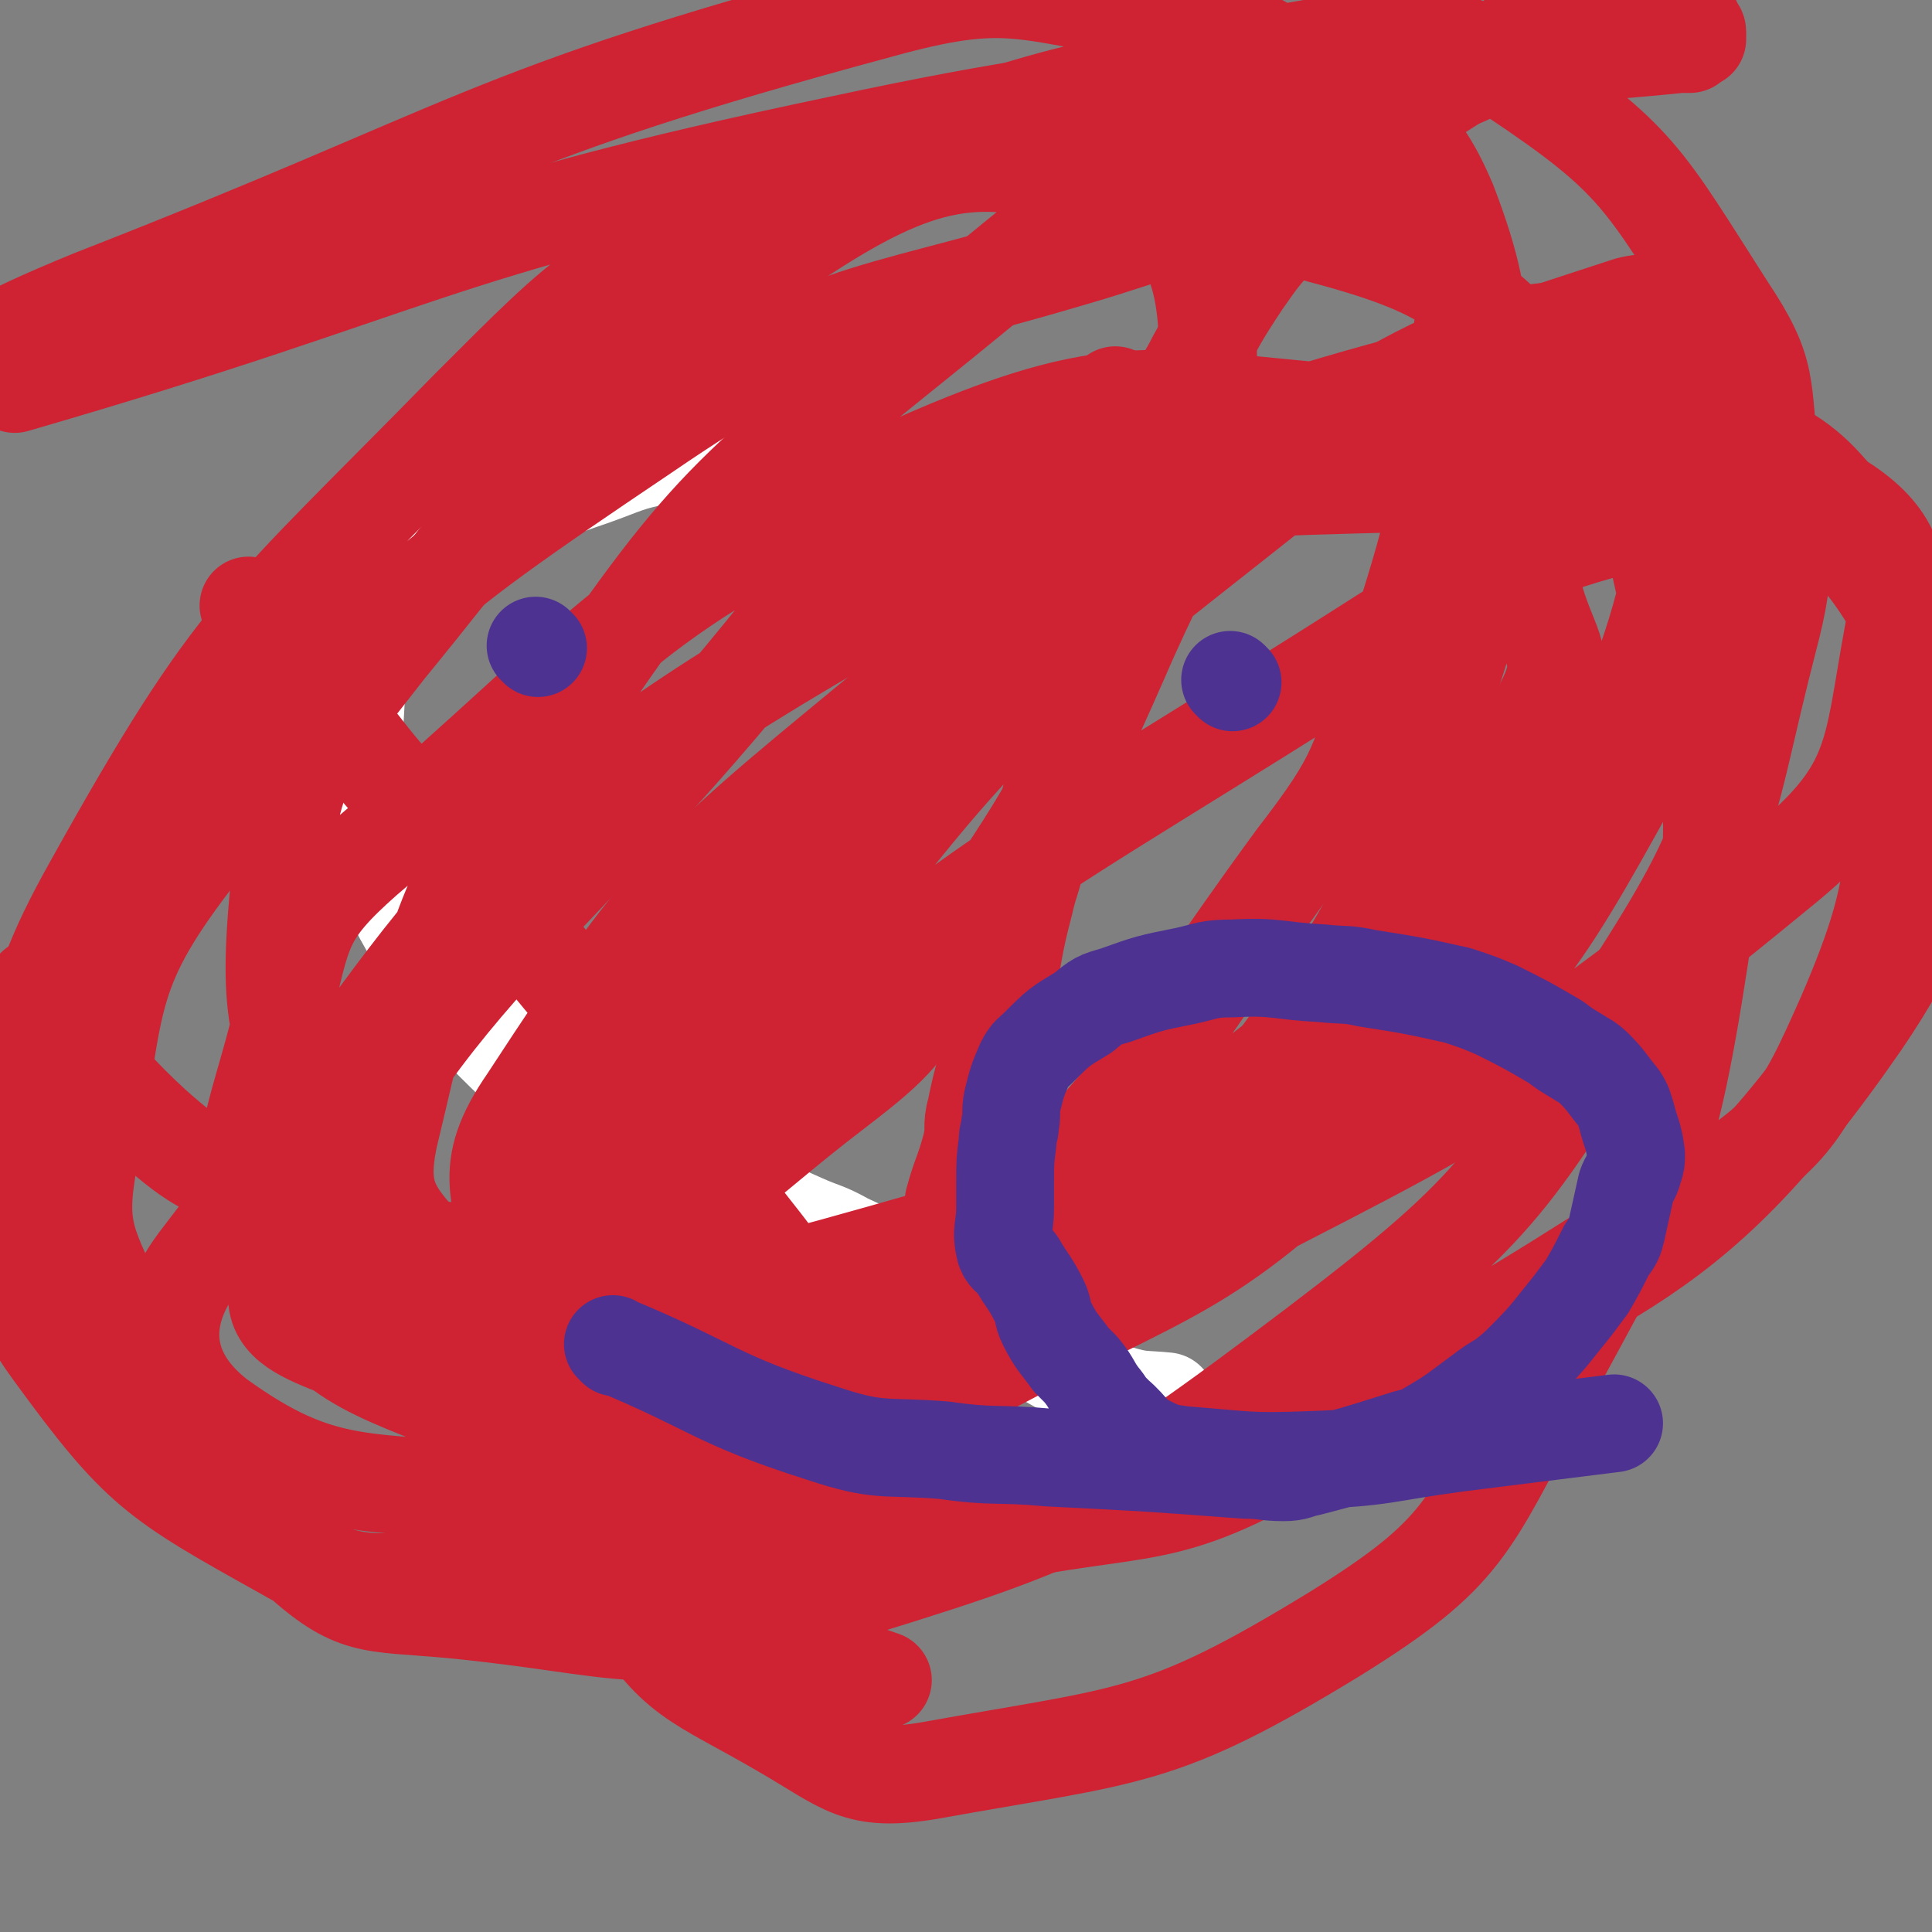
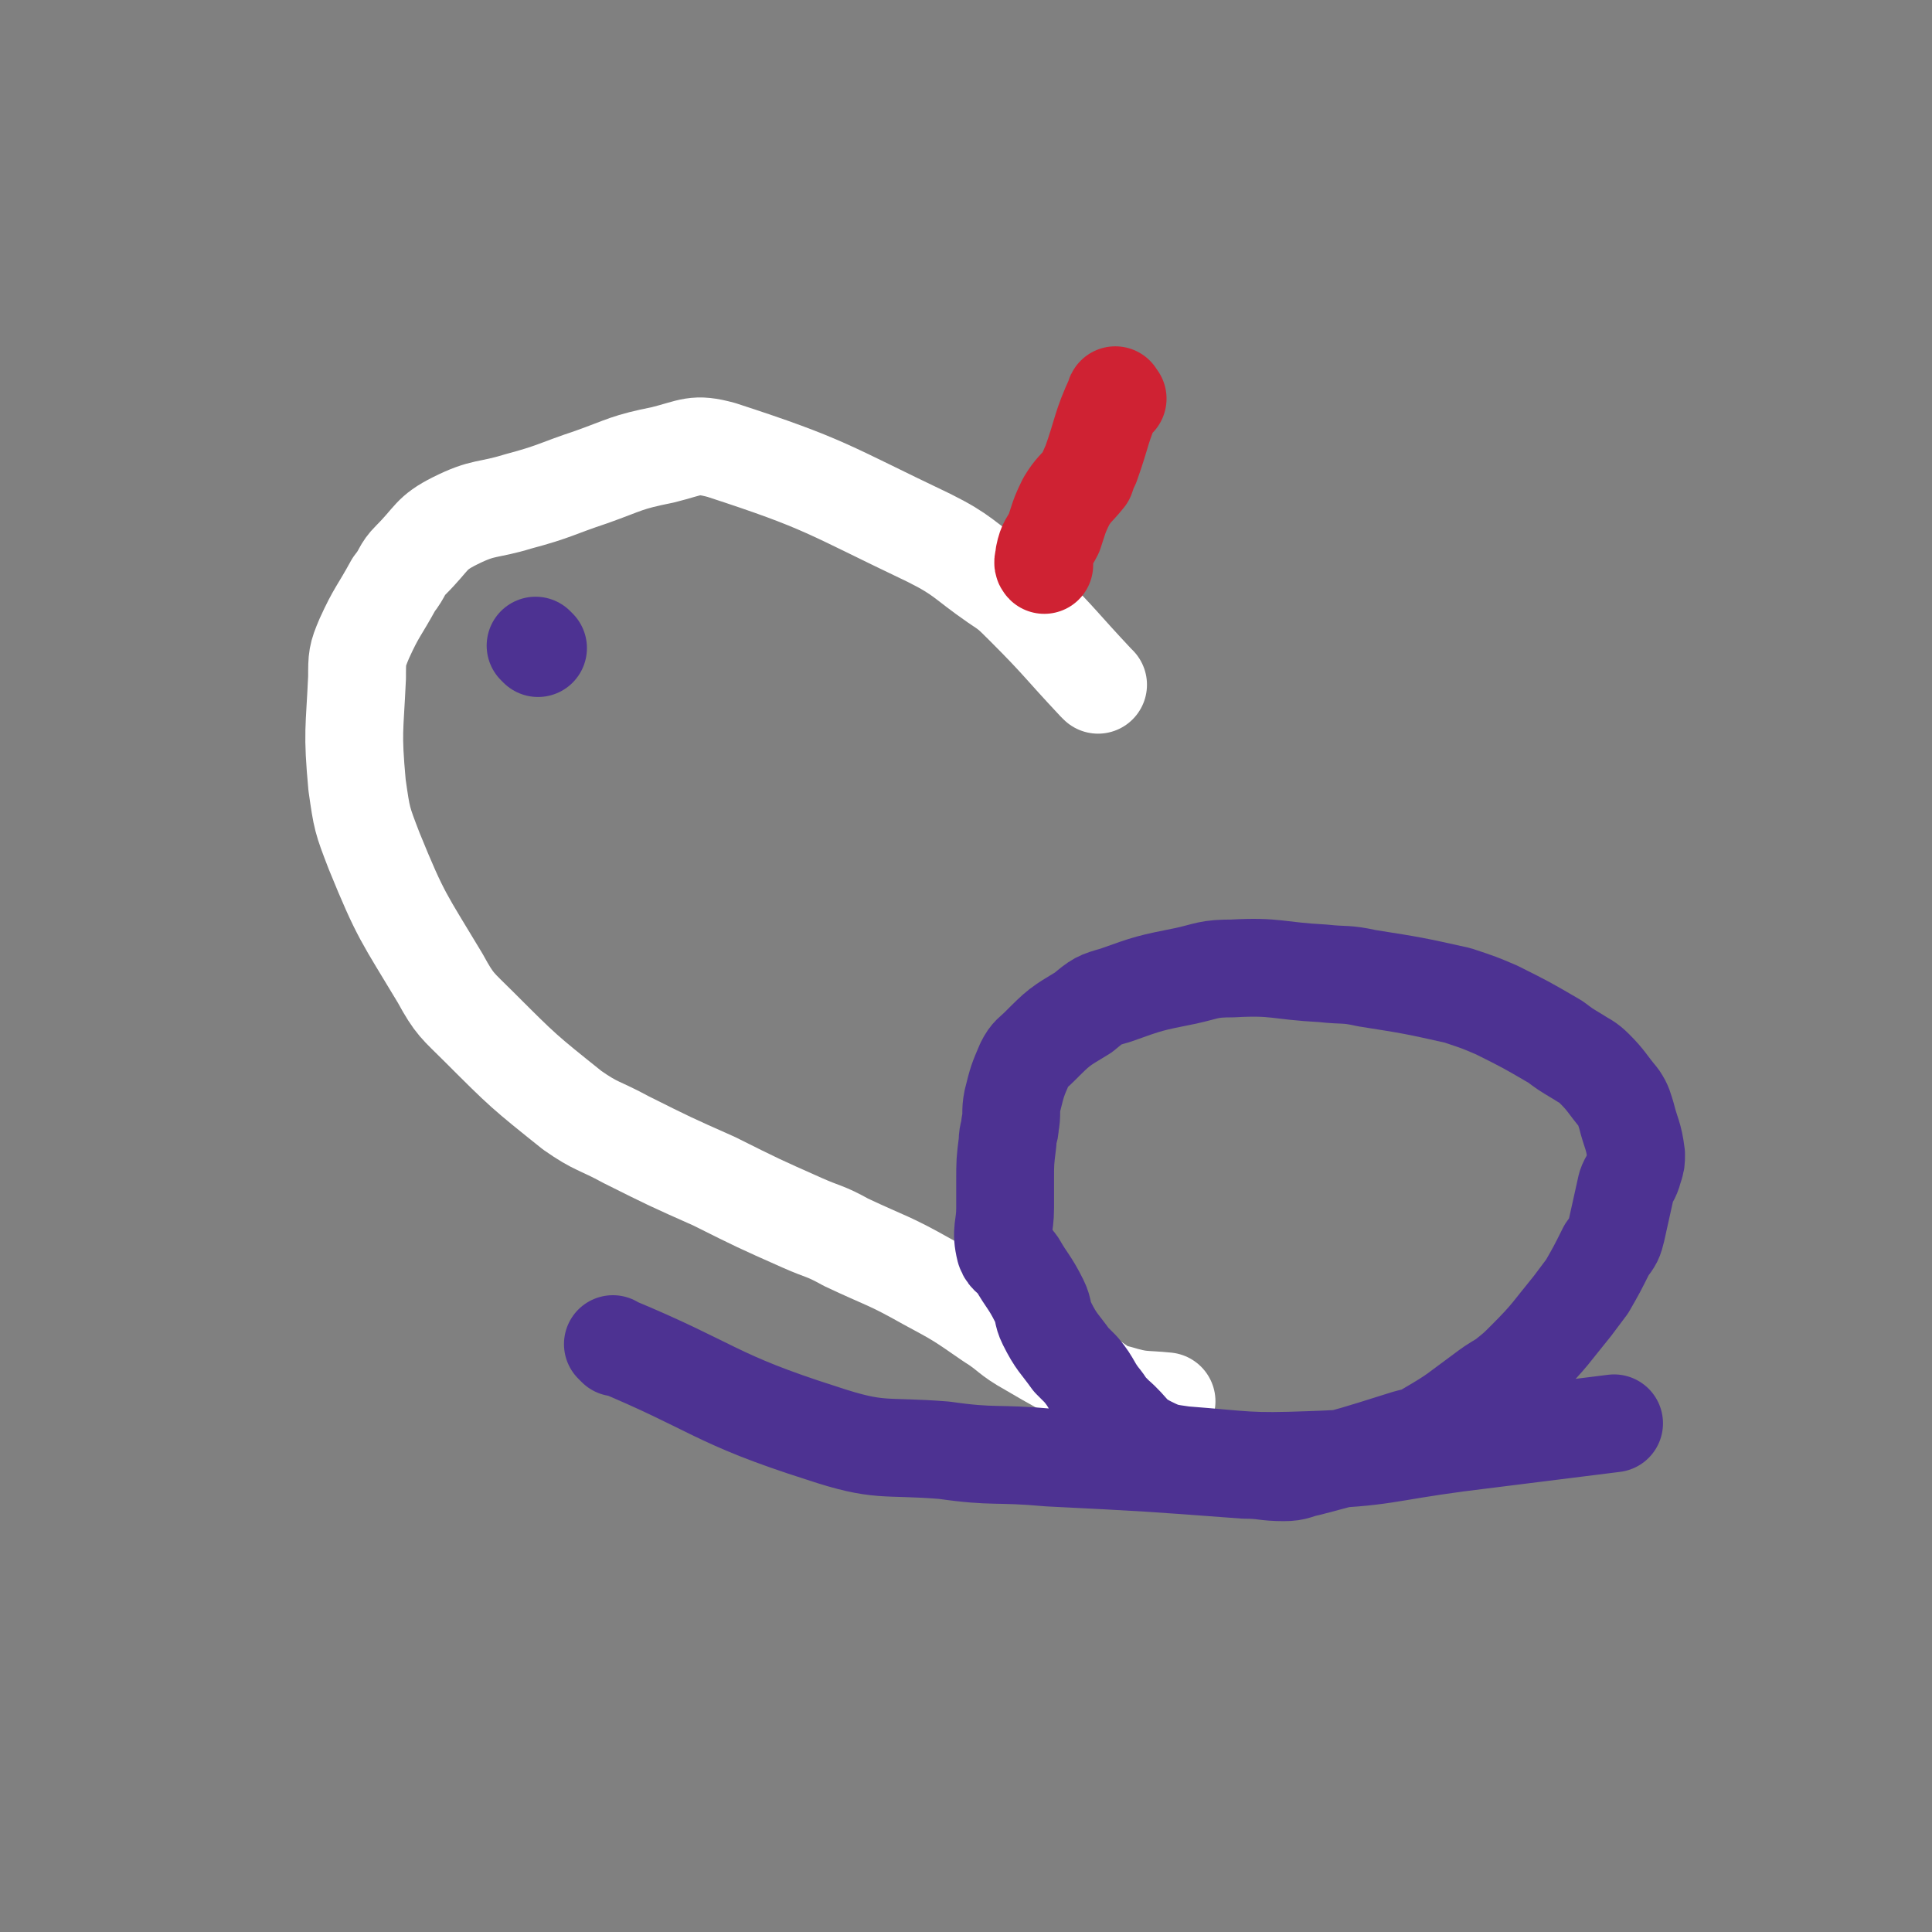
<svg xmlns="http://www.w3.org/2000/svg" viewBox="0 0 790 790" version="1.1">
  <rect x="0" y="0" width="790" height="790" fill="#808080" stroke="none" />
  <g fill="none" stroke="#FFFFFF" stroke-width="40" stroke-linecap="round" stroke-linejoin="round">
    <path d="M449,280c-1,-1 -1,-1 -1,-1 -15,-16 -14,-16 -29,-31 -6,-6 -6,-6 -12,-10 -13,-9 -13,-11 -27,-18 -42,-20 -42,-22 -85,-36 -11,-3 -12,-1 -24,2 -15,3 -15,4 -29,9 -15,5 -15,6 -30,10 -13,4 -14,2 -26,8 -10,5 -9,7 -18,16 -4,4 -3,5 -7,10 -6,11 -7,11 -12,22 -3,7 -3,8 -3,16 -1,22 -2,22 0,44 2,14 2,14 7,27 11,27 12,27 27,52 6,11 7,11 16,20 18,18 18,18 38,34 10,7 11,6 22,12 18,9 18,9 36,17 18,9 18,9 36,17 9,4 9,3 18,8 17,8 17,7 33,16 13,7 13,7 26,16 8,5 7,6 16,11 12,7 12,7 24,13 6,3 6,5 12,6 10,3 10,2 20,3 " />
  </g>
  <g fill="none" stroke="#CF2233" stroke-width="40" stroke-linecap="round" stroke-linejoin="round">
-     <path d="M103,249c-1,-1 -2,-2 -1,-1 7,10 7,12 17,23 4,5 5,3 10,8 9,11 7,12 16,23 11,14 11,14 23,27 14,17 15,16 30,33 7,8 7,8 15,17 22,28 23,27 44,55 22,29 21,29 42,58 12,16 13,16 24,32 10,15 8,17 19,31 4,6 6,3 12,9 7,7 6,8 13,16 1,2 2,2 4,3 2,2 3,2 5,2 1,0 1,-1 1,-3 0,-3 0,-3 0,-7 0,-1 0,-1 0,-3 0,-4 1,-4 1,-8 1,-3 1,-3 1,-5 1,-9 1,-9 2,-18 1,-6 0,-6 1,-12 2,-13 3,-13 5,-25 2,-6 2,-6 3,-13 3,-11 4,-11 7,-22 2,-8 0,-8 2,-15 3,-15 4,-15 8,-31 2,-8 2,-8 4,-16 4,-19 3,-19 8,-38 2,-9 3,-9 5,-19 5,-21 5,-21 10,-43 6,-21 6,-21 12,-42 6,-22 6,-23 13,-45 3,-10 5,-9 8,-19 7,-19 6,-20 13,-38 4,-8 5,-8 9,-16 9,-16 9,-17 19,-32 7,-10 7,-10 15,-19 14,-14 16,-13 30,-28 7,-6 5,-8 12,-14 13,-11 13,-10 27,-19 6,-4 7,-3 13,-7 11,-8 10,-10 21,-17 9,-6 10,-6 20,-10 4,-2 4,-1 8,-2 7,-1 7,-1 15,-1 2,0 3,-1 5,0 5,1 4,2 8,4 2,1 2,1 4,1 1,1 1,2 2,3 2,1 2,1 4,3 0,0 0,1 1,2 0,1 1,1 1,2 0,0 0,0 0,1 0,0 0,0 0,0 0,1 0,1 0,1 0,1 0,1 0,1 -1,0 -2,0 -3,0 -1,0 0,1 0,1 0,1 0,1 0,1 0,0 -1,0 -1,0 -1,0 -1,0 -2,0 0,0 0,0 -1,0 -29,3 -29,2 -57,6 -143,17 -146,5 -286,35 -172,36 -169,49 -338,98 " />
    <path d="M457,163c-1,-1 -1,-2 -1,-1 -6,13 -5,14 -10,28 -1,2 -1,2 -2,5 -4,5 -5,5 -8,10 -3,6 -3,7 -5,13 -2,4 -3,4 -4,9 0,1 0,1 0,2 0,1 0,2 0,2 -1,-1 0,-2 0,-4 " />
-     <path d="M126,467c-1,-1 -2,-2 -1,-1 16,26 10,33 33,54 25,23 29,25 62,33 45,10 48,11 95,4 86,-14 100,1 171,-47 94,-63 108,-74 159,-175 40,-79 57,-144 24,-186 -26,-32 -84,-3 -144,38 -143,98 -152,107 -262,239 -35,42 -48,67 -28,108 29,58 59,64 127,91 36,14 44,6 82,-9 127,-52 133,-52 247,-126 41,-26 45,-32 64,-75 25,-58 17,-63 24,-127 3,-25 10,-31 -4,-50 -28,-38 -33,-55 -79,-64 -77,-14 -89,-9 -167,17 -84,28 -88,34 -157,91 -87,72 -96,76 -156,168 -20,29 -11,38 -4,73 13,66 10,72 43,129 21,35 29,34 65,55 26,15 30,22 60,17 83,-15 94,-12 166,-56 53,-33 54,-43 84,-99 44,-82 51,-87 65,-178 11,-73 3,-78 -14,-150 -10,-44 -9,-50 -39,-81 -42,-42 -48,-50 -105,-65 -46,-12 -52,-3 -101,11 -88,26 -97,19 -173,71 -101,68 -107,74 -181,170 -39,50 -34,60 -45,123 -6,31 -3,36 11,65 28,54 29,61 73,101 24,22 30,19 63,22 73,7 79,18 148,-3 108,-33 116,-36 206,-104 79,-60 79,-68 133,-152 39,-61 34,-67 52,-137 9,-34 5,-37 1,-72 -4,-33 0,-37 -18,-64 -34,-53 -36,-61 -87,-95 -29,-20 -37,-19 -73,-13 -119,21 -124,21 -236,68 -65,27 -68,31 -118,81 -86,88 -95,89 -154,195 -32,57 -22,65 -28,131 -2,30 -5,37 12,60 35,48 42,52 94,81 31,18 37,12 74,12 39,0 42,0 79,-13 53,-19 57,-17 101,-52 88,-71 97,-70 163,-162 49,-69 39,-78 66,-160 10,-28 7,-29 6,-58 -3,-59 7,-66 -13,-118 -14,-33 -24,-32 -55,-52 -29,-18 -31,-20 -65,-26 -55,-8 -59,-16 -113,-1 -163,44 -162,56 -321,118 -44,18 -43,21 -85,42 " />
-     <path d="M16,405c-1,-1 -2,-2 -1,-1 22,26 20,31 47,56 20,18 22,16 47,29 22,11 22,15 47,18 42,6 47,13 87,0 53,-18 53,-27 99,-62 26,-20 26,-22 44,-49 40,-61 43,-61 72,-127 25,-58 37,-63 36,-122 0,-36 -7,-58 -38,-69 -49,-17 -73,-17 -122,14 -99,63 -99,79 -176,173 -33,42 -39,49 -44,100 -5,54 0,63 24,111 13,26 20,32 49,38 73,15 82,24 154,4 108,-30 118,-34 205,-103 58,-47 54,-61 86,-128 9,-18 2,-21 -4,-41 -6,-23 -4,-27 -19,-44 -18,-21 -20,-30 -47,-32 -87,-6 -101,-18 -182,17 -126,55 -125,74 -231,164 -26,23 -25,29 -33,62 -11,48 -24,61 -5,102 21,42 39,44 85,63 27,12 33,9 63,0 64,-20 74,-14 125,-57 85,-70 80,-80 146,-170 27,-35 25,-38 39,-80 19,-59 19,-61 27,-122 3,-24 7,-31 -6,-50 -20,-29 -28,-51 -60,-46 -70,11 -82,27 -145,78 -89,72 -95,74 -159,169 -49,73 -47,82 -67,165 -5,24 1,31 18,49 37,40 41,52 90,68 35,11 43,3 79,-14 107,-47 111,-47 206,-114 45,-31 43,-37 73,-83 41,-63 46,-65 68,-136 13,-43 11,-51 2,-91 -4,-15 -14,-23 -29,-19 -70,23 -80,24 -141,72 -111,88 -118,89 -202,201 -65,85 -89,110 -96,195 -3,34 36,34 78,43 46,9 50,1 97,-8 67,-14 73,-4 131,-38 122,-71 154,-65 228,-172 45,-66 47,-115 11,-174 -32,-52 -73,-51 -148,-48 -145,6 -169,-6 -293,67 -147,87 -147,119 -250,253 -18,24 -14,47 8,64 43,31 60,25 121,31 41,5 43,2 84,-9 55,-15 56,-14 106,-41 82,-44 90,-38 156,-101 71,-67 73,-73 120,-158 25,-45 21,-52 23,-103 1,-21 0,-30 -16,-41 -22,-16 -30,-20 -59,-13 -147,35 -146,49 -292,97 0,0 0,0 0,0 -108,139 -152,144 -216,278 -14,30 29,26 60,50 6,5 7,6 15,7 36,5 37,6 73,5 33,-1 34,-2 66,-10 52,-13 55,-8 102,-33 152,-83 165,-76 295,-183 41,-33 38,-47 47,-96 5,-26 0,-40 -19,-53 -21,-14 -32,-9 -60,-1 -67,18 -70,17 -129,54 -155,99 -166,95 -299,217 -42,38 -51,54 -50,104 0,38 19,44 52,72 23,19 29,11 59,23 16,6 16,5 33,11 " />
  </g>
  <g fill="none" stroke="#4D3292" stroke-width="40" stroke-linecap="round" stroke-linejoin="round">
-     <path d="M504,279c-1,-1 -1,-1 -1,-1 " />
    <path d="M220,265c-1,-1 -1,-1 -1,-1 " />
    <path d="M252,551c-1,-1 -2,-2 -1,-1 41,17 41,22 85,36 24,8 25,5 50,7 21,3 21,1 43,3 40,2 40,2 80,5 8,0 8,1 16,1 5,0 5,-1 10,-2 19,-5 19,-5 38,-11 6,-2 6,-1 11,-4 12,-7 11,-7 22,-15 4,-3 4,-3 9,-6 5,-4 5,-4 9,-8 10,-10 10,-11 19,-22 3,-4 3,-4 6,-8 4,-7 4,-7 8,-15 3,-4 3,-4 4,-8 2,-9 2,-9 4,-18 1,-3 2,-3 3,-7 1,-3 1,-3 1,-6 -1,-8 -2,-8 -4,-16 -1,-3 -1,-4 -3,-7 -5,-6 -5,-7 -10,-12 -3,-3 -4,-3 -7,-5 -5,-3 -5,-3 -9,-6 -12,-7 -12,-7 -24,-13 -7,-3 -7,-3 -16,-6 -18,-4 -18,-4 -37,-7 -9,-2 -9,-1 -18,-2 -19,-1 -19,-3 -37,-2 -10,0 -10,1 -19,3 -15,3 -15,3 -29,8 -7,2 -7,2 -13,7 -10,6 -10,6 -18,14 -3,3 -4,3 -6,7 -3,7 -3,7 -5,15 -1,5 0,5 -1,10 0,3 -1,3 -1,7 -1,8 -1,8 -1,16 0,5 0,5 0,11 0,8 -2,9 0,17 1,3 3,3 5,6 4,7 5,7 9,15 2,4 1,5 3,9 4,8 5,8 10,15 2,2 2,2 4,4 5,6 4,7 9,13 2,3 2,3 5,6 7,6 6,8 14,12 6,3 7,3 14,4 26,2 26,3 52,2 30,-1 30,-3 60,-7 32,-4 32,-4 64,-8 " />
  </g>
</svg>